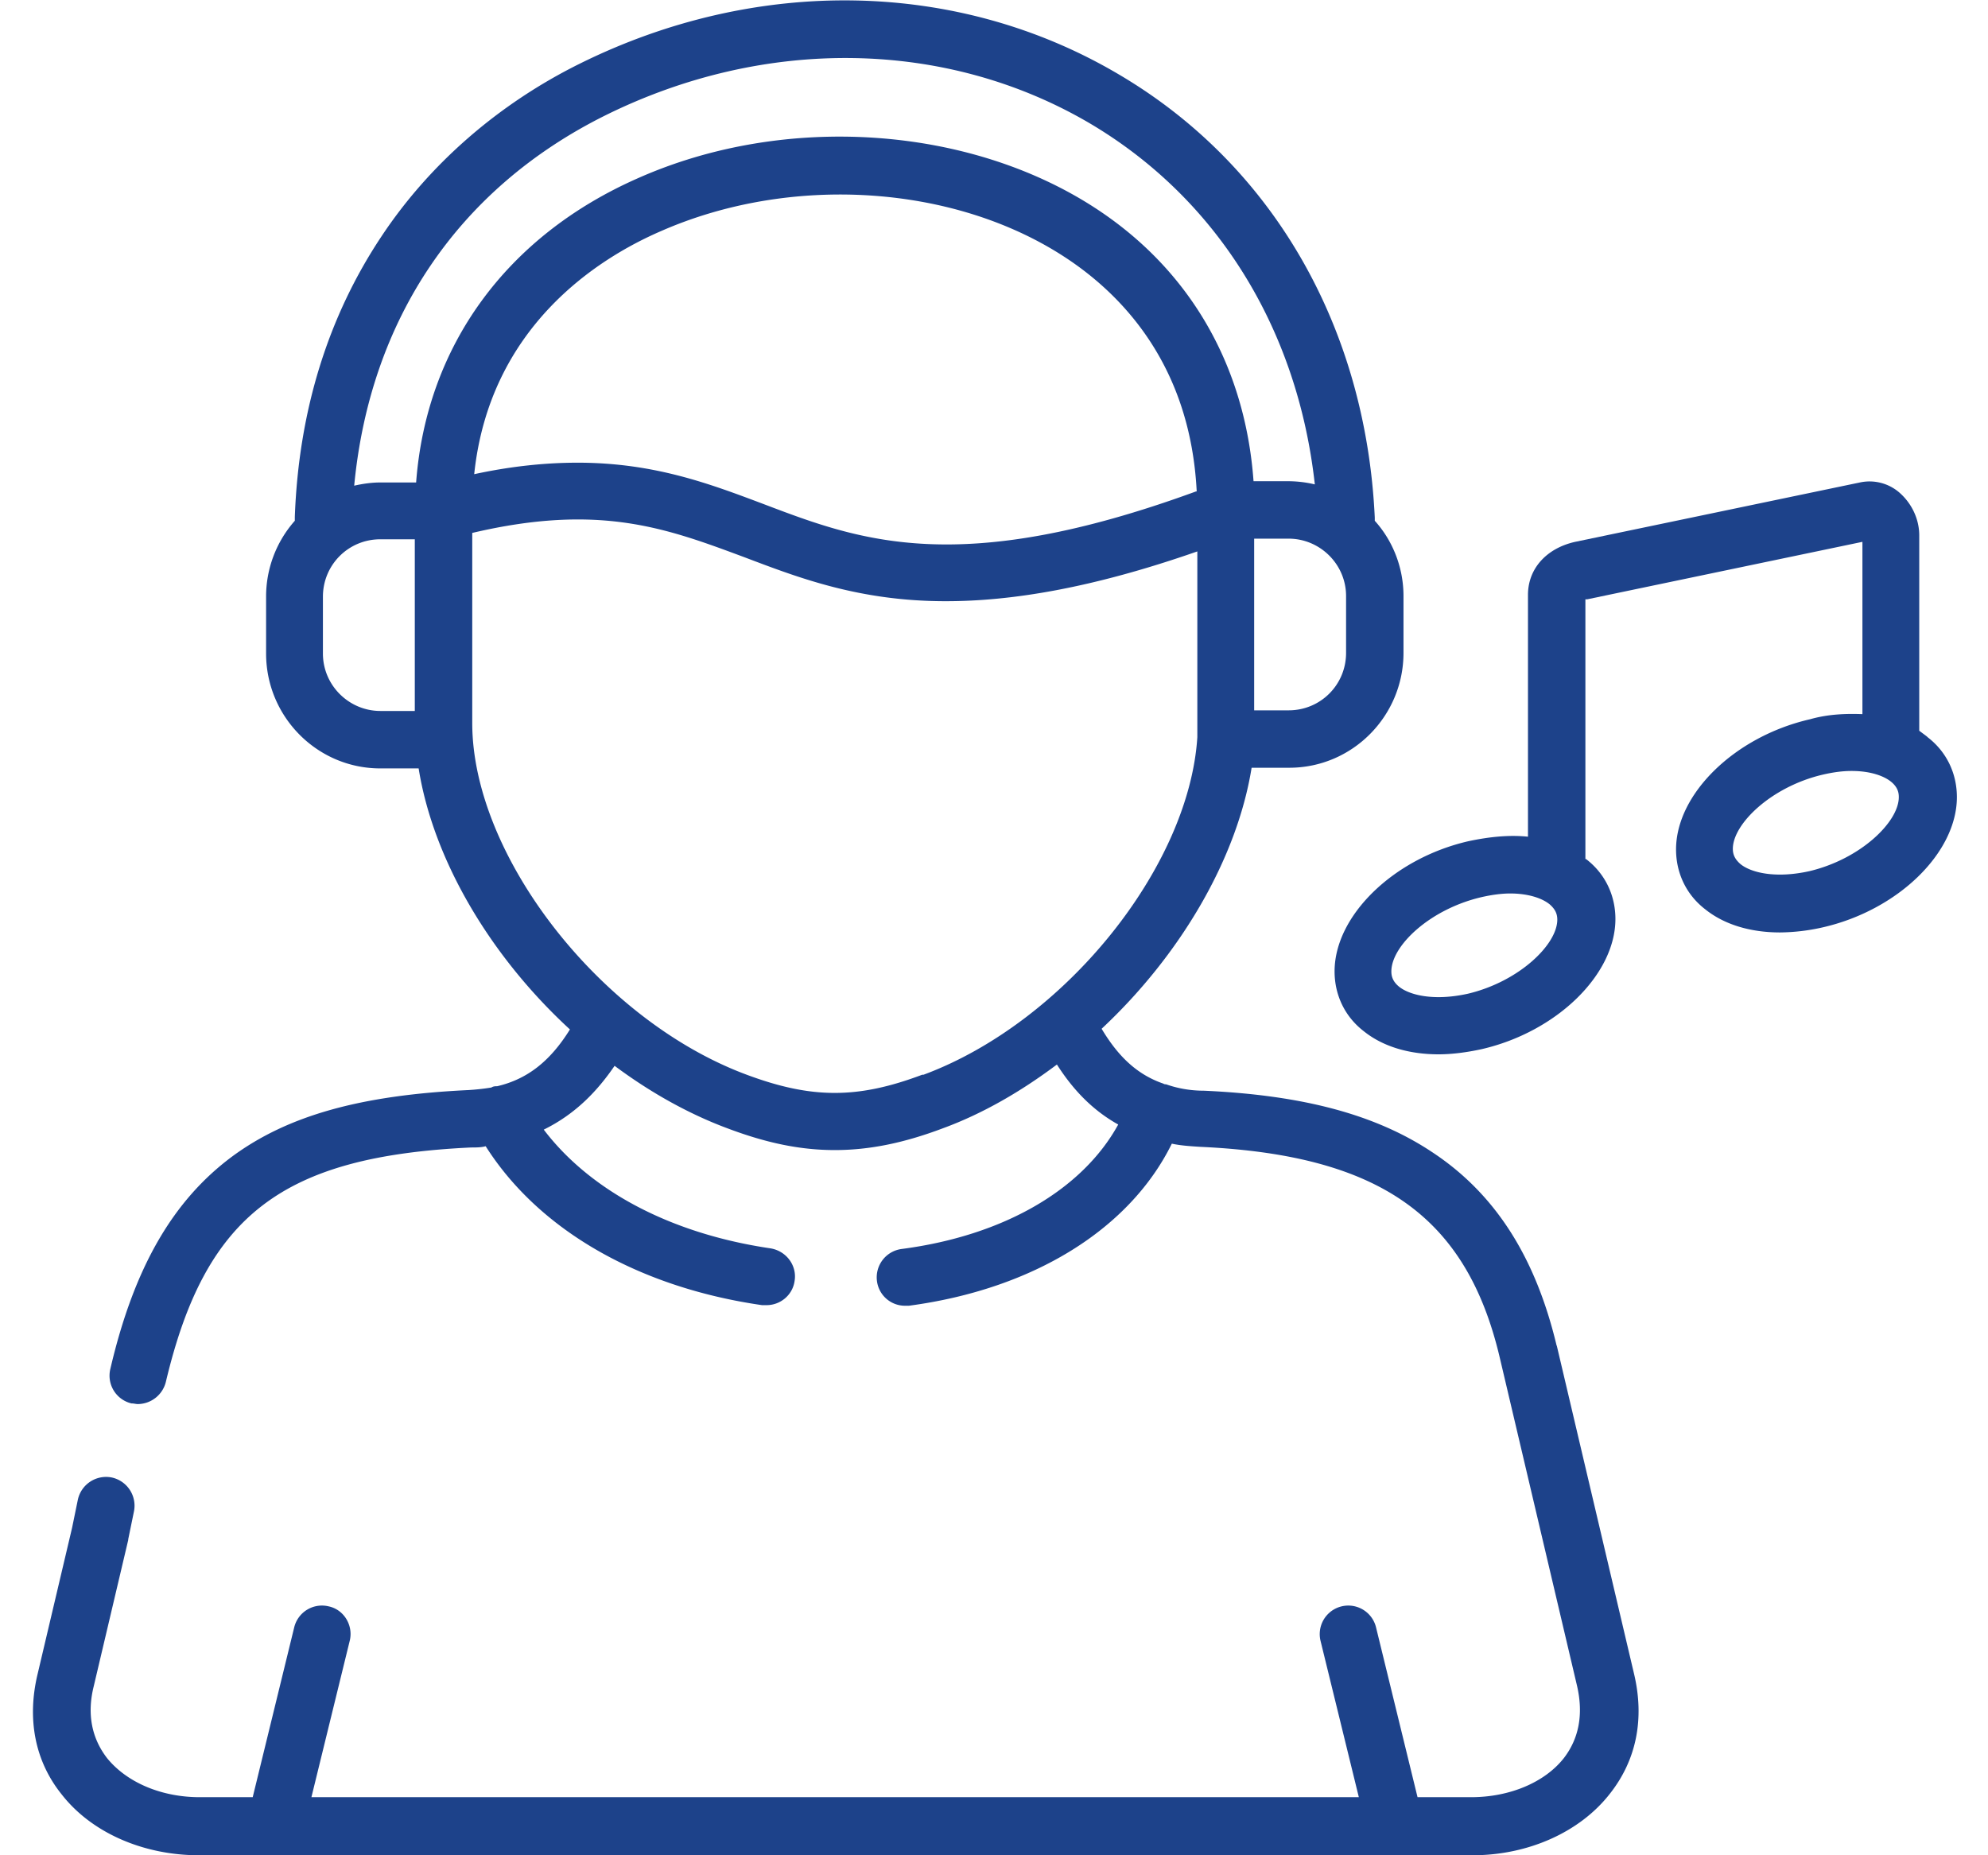
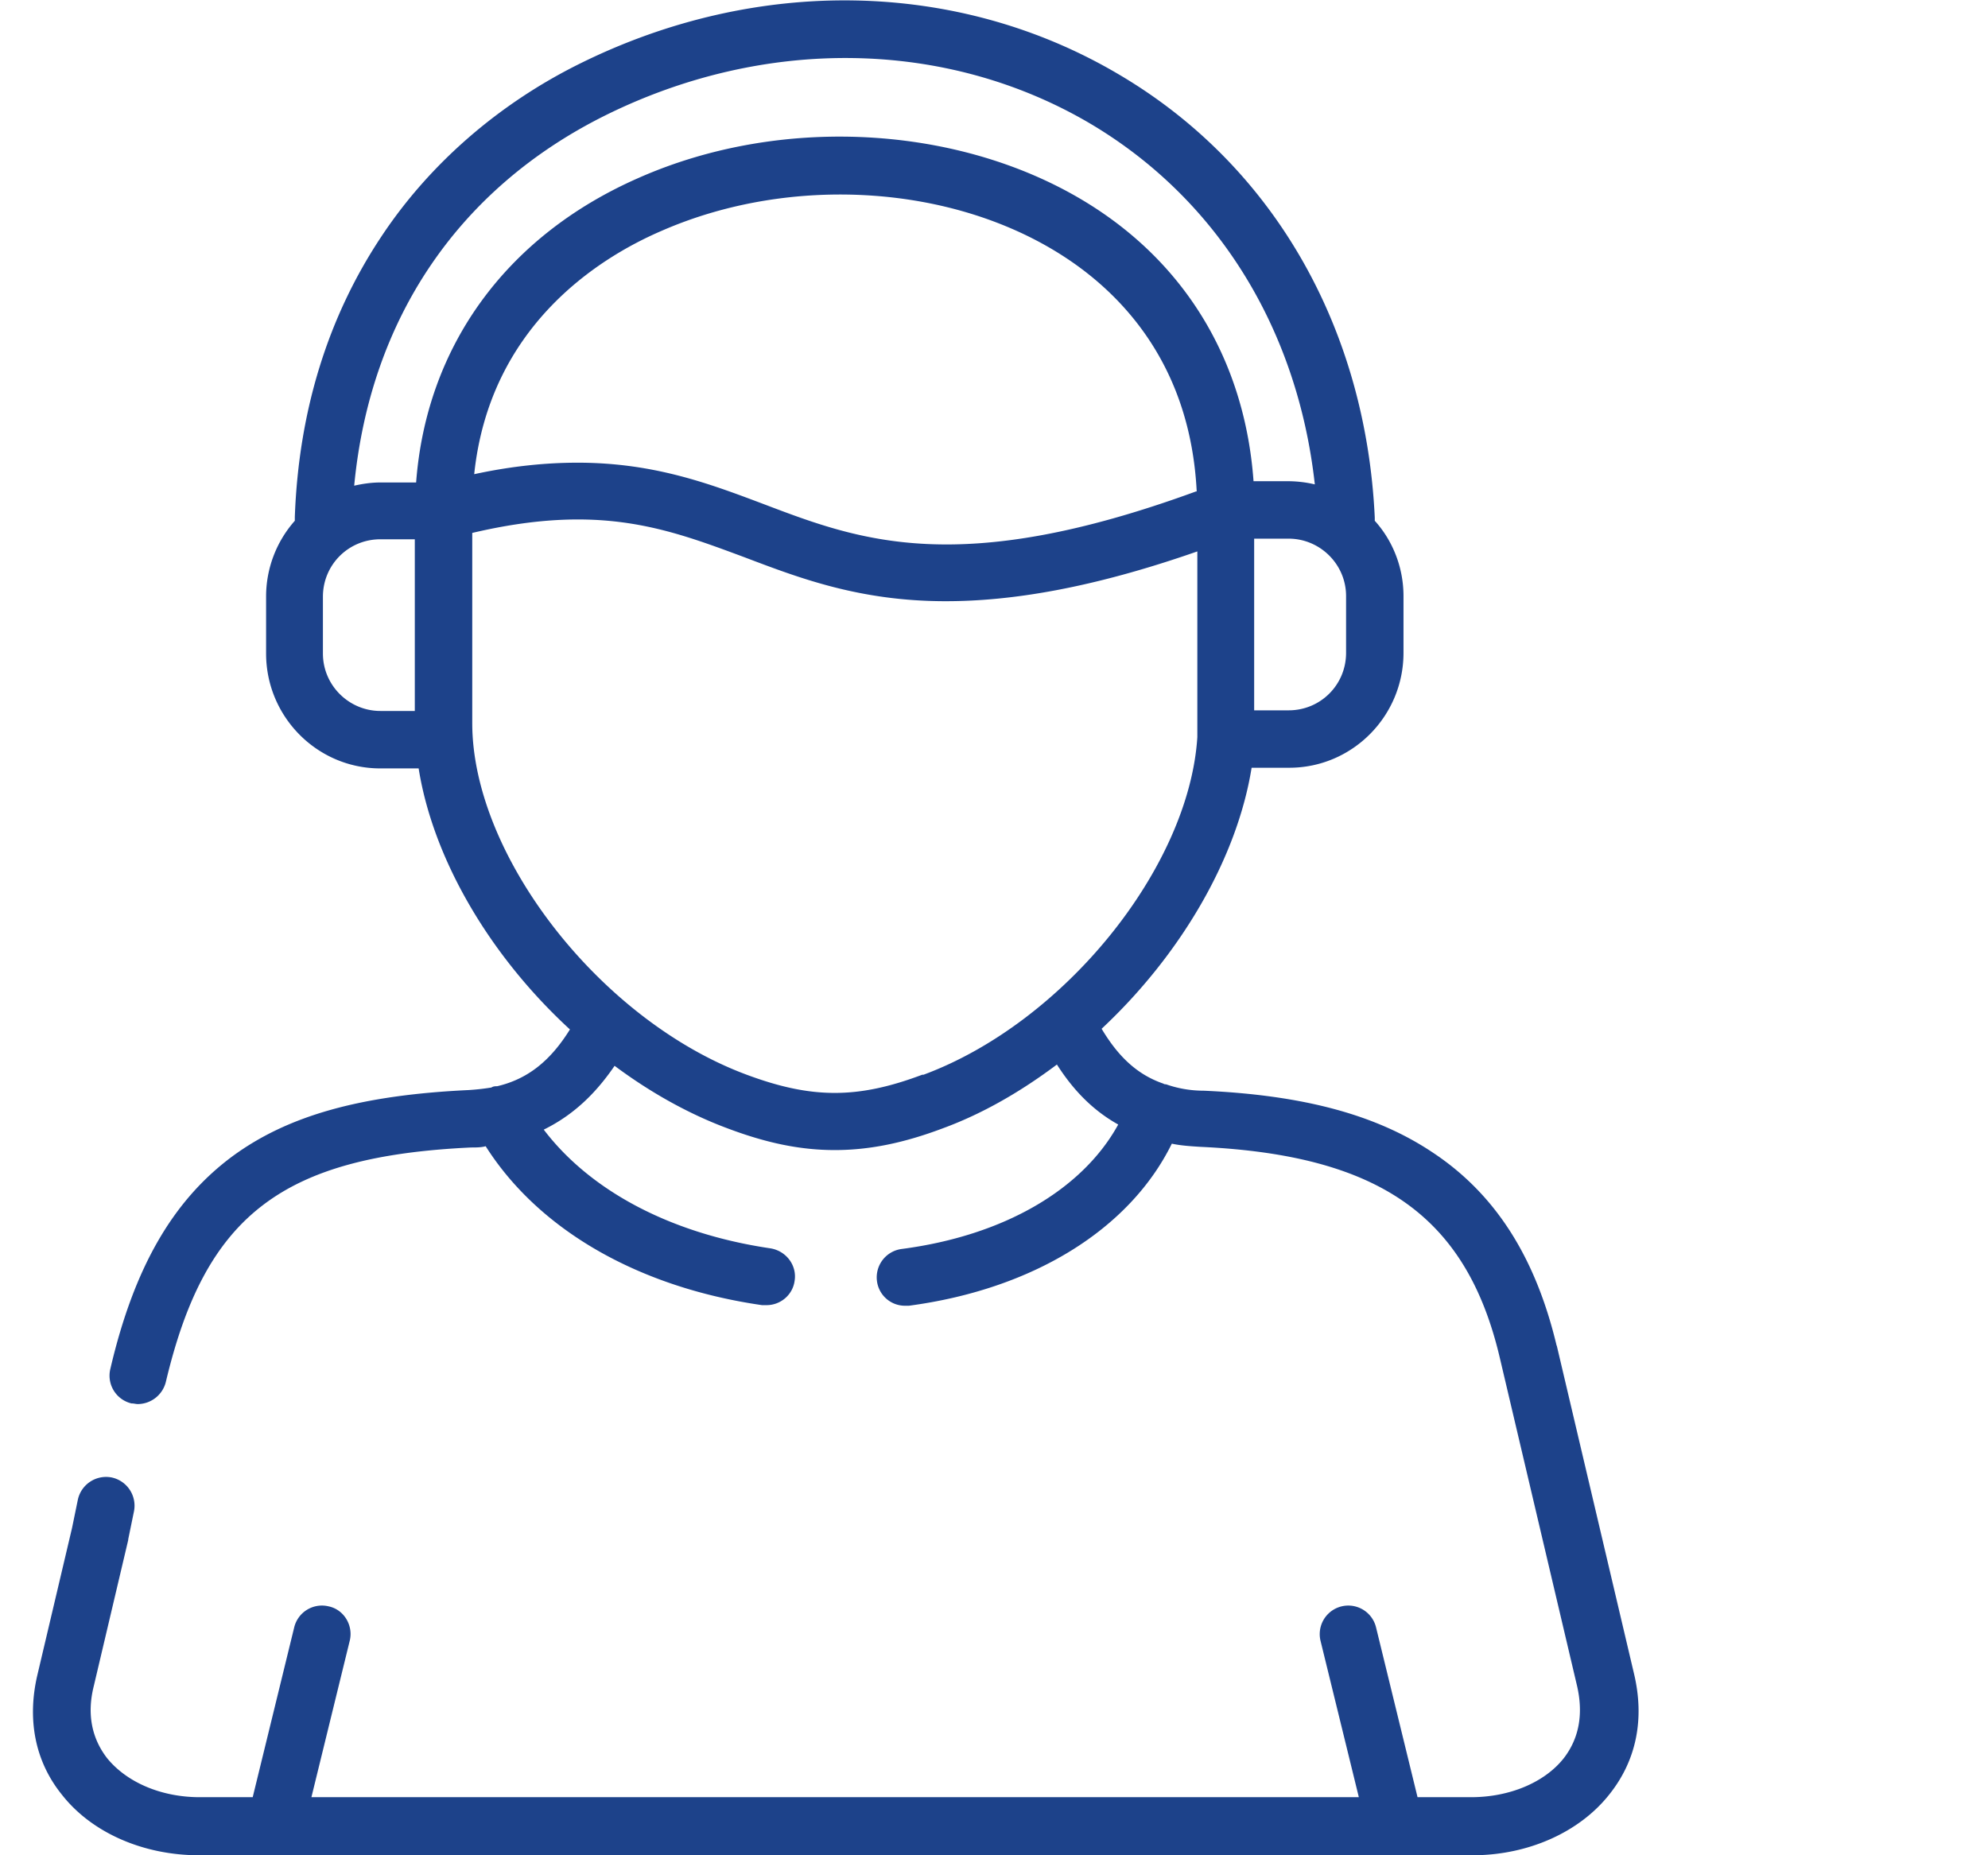
<svg xmlns="http://www.w3.org/2000/svg" width="60" height="56" fill="none">
  <g fill="#1D428A" clip-path="url(#a)">
-     <path d="m58.156 22.23-.231-.173v-5.894c0-.501-.232-.983-.617-1.31a1.376 1.376 0 0 0-1.175-.29l-8.592 1.792c-.867.193-1.425.81-1.425 1.599v7.301c-.559-.058-1.156 0-1.792.135-2.273.52-4.045 2.254-4.045 3.93 0 .712.308 1.367.886 1.81.578.463 1.368.694 2.254.694.404 0 .847-.058 1.29-.154 2.274-.52 4.046-2.254 4.046-3.93 0-.713-.308-1.368-.886-1.81h-.02v-7.841h.058l8.303-1.734v5.201c-.5-.019-1.04 0-1.58.154-2.273.52-4.045 2.254-4.045 3.93 0 .713.308 1.368.886 1.811.578.462 1.368.694 2.254.694a6.05 6.05 0 0 0 1.29-.154c2.274-.52 4.046-2.254 4.046-3.93 0-.713-.308-1.368-.886-1.811m-13.87 7.744c-1.04.231-1.772.038-2.08-.212-.212-.173-.232-.347-.232-.462 0-.77 1.156-1.869 2.697-2.235.328-.077.636-.116.886-.116.578 0 .983.155 1.195.328.154.135.23.27.23.462 0 .752-1.155 1.869-2.696 2.235Zm10.306-3.699c-1.04.231-1.772.039-2.08-.212-.154-.134-.232-.27-.232-.462 0-.751 1.156-1.869 2.697-2.235.328-.077.617-.115.886-.115.578 0 .983.154 1.195.327.212.174.231.347.231.463 0 .75-1.156 1.868-2.697 2.234Z" />
    <path d="M46.983 40.627c-.636-2.677-1.85-4.584-3.737-5.836-1.696-1.137-3.892-1.734-6.916-1.869-.424 0-.81-.077-1.137-.193-.019 0-.058 0-.077-.019-.847-.289-1.406-.886-1.868-1.657 2.369-2.215 4.084-5.124 4.527-7.879h1.136c1.907 0 3.448-1.56 3.448-3.467v-1.715c0-.866-.327-1.675-.867-2.273v-.096c-.27-5.76-3.082-10.653-7.744-13.388C28.913-.616 22.845-.732 17.49 1.926c-2.447 1.214-4.527 3.025-5.972 5.202-1.618 2.427-2.504 5.278-2.62 8.476v.115a3.449 3.449 0 0 0-.867 2.293v1.714c0 1.907 1.541 3.468 3.448 3.468h1.156c.443 2.774 2.177 5.683 4.566 7.879-.597.963-1.29 1.502-2.196 1.714-.058 0-.116 0-.174.039a6.917 6.917 0 0 1-.693.077c-3.256.154-5.452.77-7.128 2.003-1.791 1.33-2.966 3.352-3.68 6.415a.861.861 0 0 0 .637 1.04c.077 0 .134.02.192.02a.88.88 0 0 0 .848-.675c1.194-5.028 3.506-6.8 9.208-7.07.154 0 .308 0 .443-.038 1.599 2.523 4.604 4.257 8.341 4.797h.135c.424 0 .79-.309.848-.732.077-.463-.25-.906-.732-.983-3.006-.443-5.433-1.734-6.839-3.583.982-.482 1.637-1.194 2.138-1.926 1.06.79 2.216 1.444 3.41 1.888 1.175.443 2.196.655 3.236.655s2.08-.212 3.256-.655c1.213-.444 2.37-1.118 3.448-1.927.443.694 1.021 1.349 1.85 1.811-1.08 1.965-3.449 3.352-6.531 3.756a.864.864 0 0 0-.751.964.852.852 0 0 0 .847.75h.116c3.756-.5 6.665-2.31 7.937-4.892.27.058.558.077.867.096 5.413.25 8.032 2.1 9.034 6.377l2.331 9.901c.193.848.058 1.58-.404 2.177-.578.732-1.638 1.175-2.794 1.175h-1.618l-1.252-5.124a.861.861 0 1 0-1.676.404l1.156 4.72H9.399l1.156-4.72c.115-.462-.174-.944-.636-1.04a.861.861 0 0 0-1.04.636l-1.252 5.124h-1.6c-1.155 0-2.195-.443-2.792-1.175-.463-.597-.617-1.33-.405-2.177l1.04-4.411v-.02l.174-.847a.872.872 0 0 0-.675-1.021.872.872 0 0 0-1.02.674l-.174.848-1.04 4.411c-.328 1.368-.077 2.64.732 3.641C2.772 55.326 4.333 56 6.008 56H44.44c1.676 0 3.236-.693 4.142-1.85.809-1.02 1.06-2.272.732-3.64l-2.331-9.902v.02Zm-6.357-22.635v1.715c0 .963-.77 1.734-1.734 1.734h-1.04v-5.182h1.04c.944 0 1.734.77 1.734 1.733ZM12.52 21.46h-1.04c-.944 0-1.734-.77-1.734-1.734v-1.714c0-.963.77-1.734 1.733-1.734h1.04v5.182Zm.038-6.897H11.48c-.27 0-.539.04-.79.097.482-5.047 3.16-8.977 7.571-11.173 4.816-2.389 10.287-2.312 14.622.231 3.852 2.273 6.28 6.203 6.8 10.903a3.545 3.545 0 0 0-.79-.096h-1.06c-.25-3.468-1.907-6.376-4.777-8.245-3.814-2.485-9.362-2.87-13.793-.905-3.988 1.753-6.396 5.085-6.704 9.189Zm23.54.27c-7.165 2.62-10.151 1.484-13.041.386-1.637-.617-3.313-1.253-5.625-1.253-.925 0-1.965.097-3.12.347.462-4.411 3.679-6.492 5.644-7.34 3.91-1.714 8.803-1.406 12.155.771 1.753 1.137 3.814 3.275 4.007 7.09M27.834 32.44c-1.945.732-3.332.732-5.297 0-4.412-1.637-8.284-6.607-8.284-10.614v-5.74c3.853-.906 5.876-.135 8.207.731 1.676.636 3.487 1.33 6.087 1.33 1.965 0 4.392-.386 7.59-1.503v5.606c-.25 3.93-4.007 8.61-8.264 10.19" />
  </g>
  <defs>
    <clipPath id="a">
      <path fill="#fff" d="M0 0h60v56H0z" />
    </clipPath>
  </defs>
</svg>